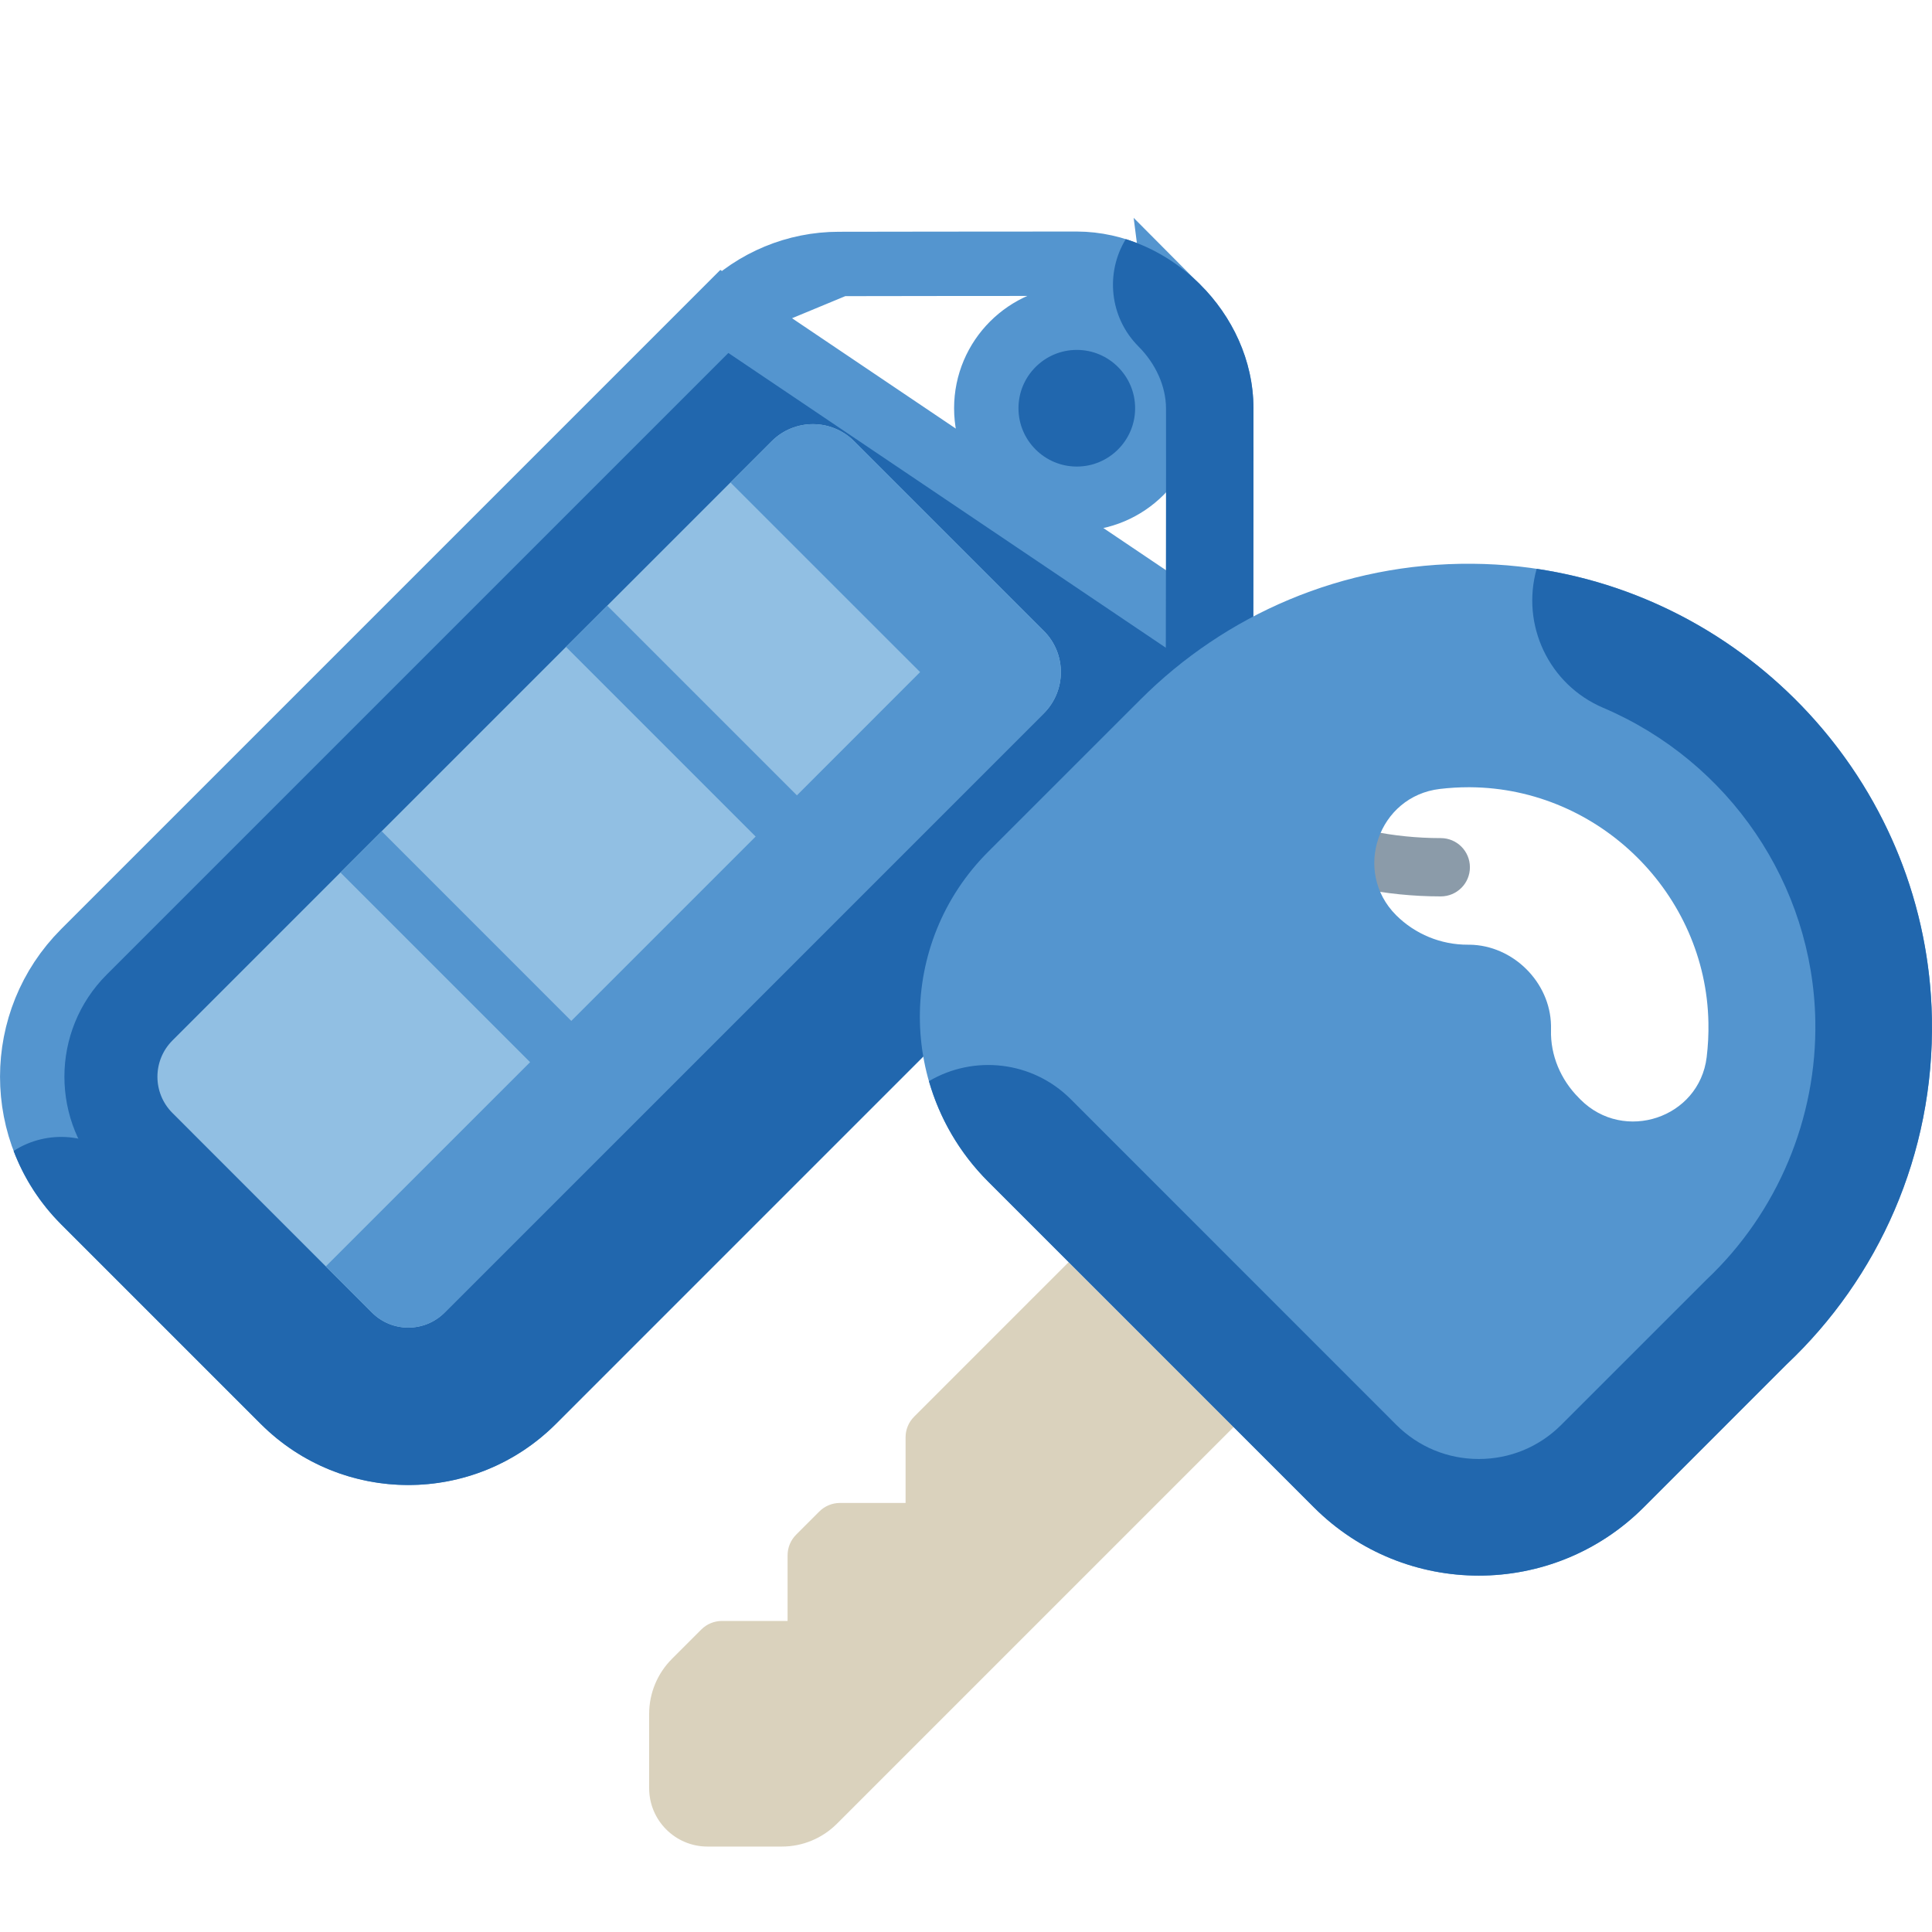
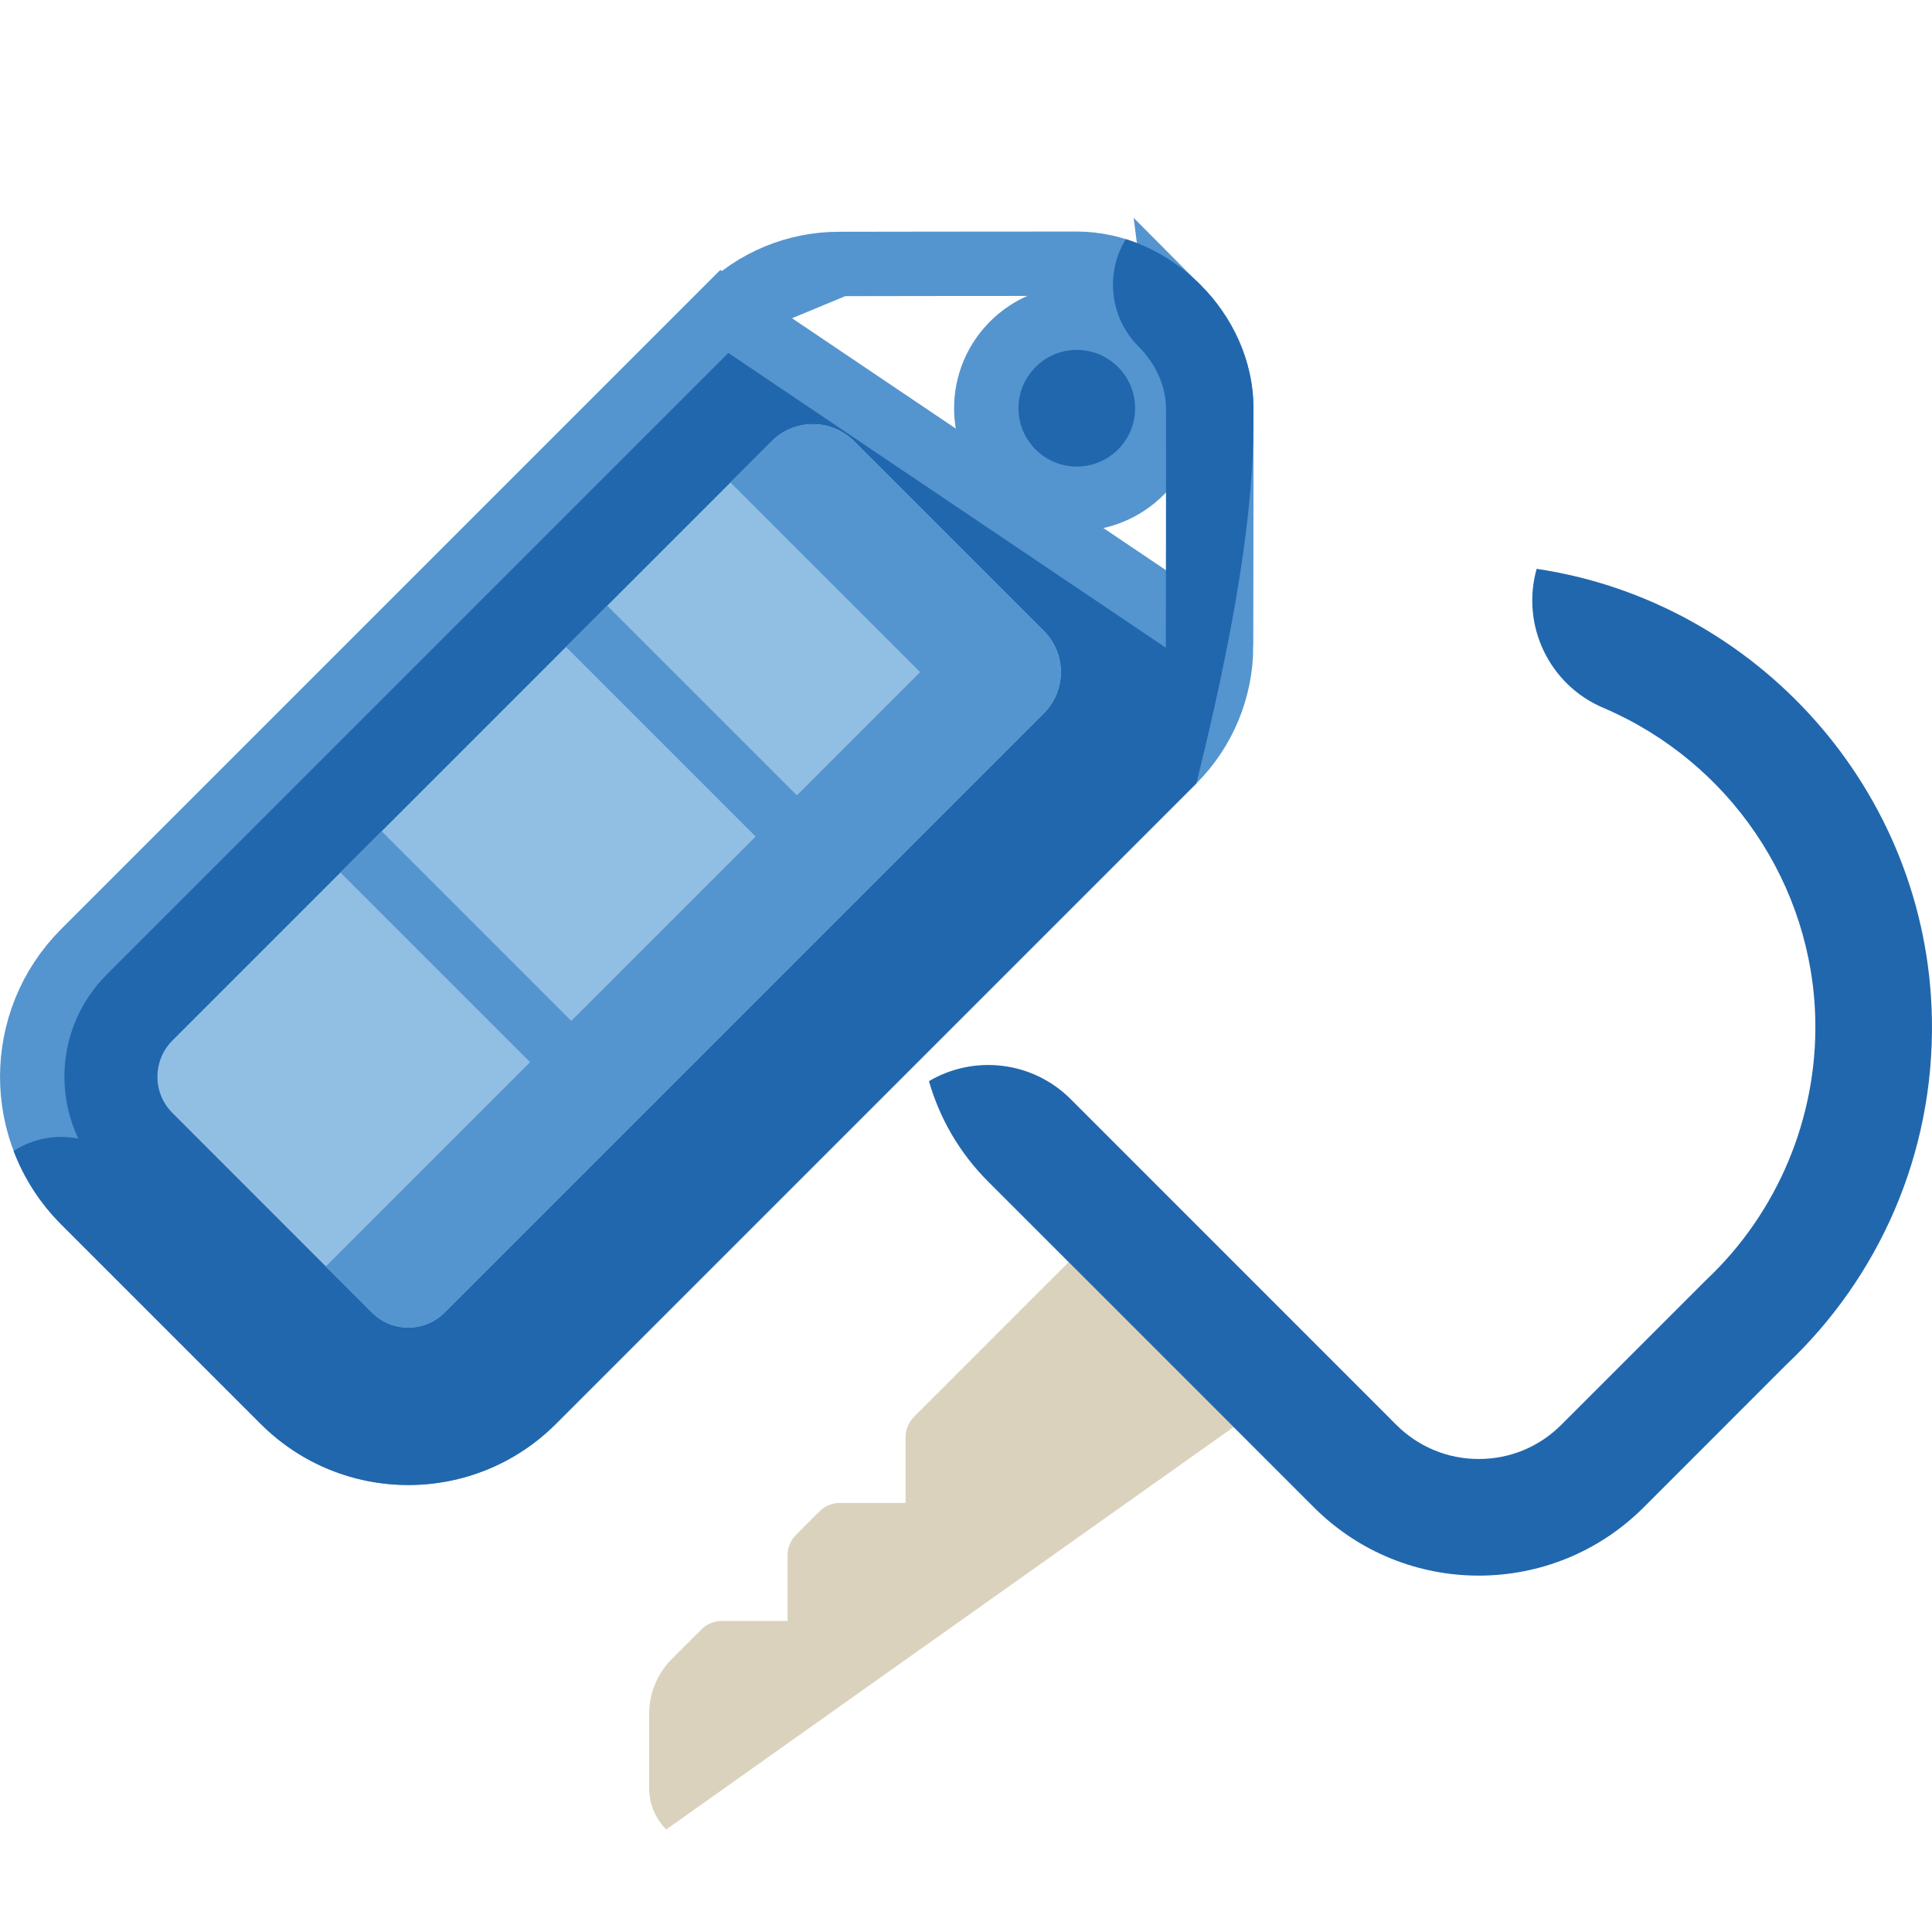
<svg xmlns="http://www.w3.org/2000/svg" width="40" height="40" viewBox="0 0 40 40" fill="none">
  <g clip-path="url(#clip0_14315_15455)">
-     <path d="M29.83 18.559C25.209 18.559 21.449 14.799 21.449 10.178C21.449 9.187 21.62 8.217 21.958 7.295C22.073 6.981 22.419 6.82 22.733 6.935C23.045 7.05 23.206 7.397 23.091 7.71C22.802 8.499 22.656 9.329 22.656 10.178C22.656 14.133 25.874 17.352 29.83 17.352C30.163 17.352 30.433 17.622 30.433 17.956C30.433 18.289 30.163 18.559 29.83 18.559Z" fill="#8B9BA9" />
    <path d="M24.381 6.365C23.832 5.817 23.09 5.462 22.292 5.46L24.381 6.365ZM24.381 6.365C24.929 6.914 25.284 7.656 25.285 8.454C25.287 9.128 25.285 10.17 25.284 11.33C25.283 11.99 25.282 12.687 25.281 13.378L24.381 6.365ZM14.997 6.448L14.997 6.448L1.738 19.707C0.31 21.135 0.31 23.45 1.738 24.878L1.738 24.878L5.868 29.008L5.868 29.008C7.296 30.436 9.611 30.436 11.039 29.008L24.298 15.749C24.298 15.749 24.298 15.749 24.298 15.749C24.927 15.12 25.28 14.267 25.281 13.378L14.997 6.448ZM14.997 6.448C15.626 5.819 16.479 5.465 17.368 5.465L14.997 6.448ZM19.416 5.462C18.756 5.463 18.058 5.464 17.368 5.465L19.416 5.462ZM19.416 5.462C20.576 5.46 21.617 5.459 22.292 5.46L19.416 5.462ZM22.294 10.326C23.328 10.326 24.168 9.486 24.168 8.452C24.168 7.418 23.328 6.578 22.294 6.578C21.26 6.578 20.42 7.418 20.42 8.452C20.42 9.486 21.26 10.326 22.294 10.326Z" fill="#2167AE" stroke="#5495CF" stroke-width="1.333" />
-     <path d="M24.852 5.893C24.428 5.47 23.898 5.135 23.308 4.951C22.882 5.648 22.969 6.569 23.571 7.173C23.932 7.535 24.14 8.003 24.141 8.457C24.143 9.13 24.141 10.151 24.14 11.335C24.138 11.993 24.137 12.689 24.137 13.377C24.137 13.967 23.906 14.522 23.489 14.94L10.229 28.199C9.25 29.178 7.656 29.179 6.677 28.199L2.547 24.069C1.931 23.454 0.984 23.374 0.282 23.829C0.493 24.383 0.82 24.903 1.266 25.349L5.397 29.48C7.085 31.168 9.822 31.168 11.51 29.48L24.769 16.22C25.523 15.466 25.947 14.444 25.948 13.378C25.95 11.476 25.954 9.511 25.952 8.452C25.95 7.454 25.507 6.549 24.852 5.893Z" fill="#2167AE" />
+     <path d="M24.852 5.893C24.428 5.47 23.898 5.135 23.308 4.951C22.882 5.648 22.969 6.569 23.571 7.173C23.932 7.535 24.14 8.003 24.141 8.457C24.143 9.13 24.141 10.151 24.14 11.335C24.138 11.993 24.137 12.689 24.137 13.377C24.137 13.967 23.906 14.522 23.489 14.94L10.229 28.199C9.25 29.178 7.656 29.179 6.677 28.199L2.547 24.069C1.931 23.454 0.984 23.374 0.282 23.829C0.493 24.383 0.82 24.903 1.266 25.349L5.397 29.48C7.085 31.168 9.822 31.168 11.51 29.48L24.769 16.22C25.95 11.476 25.954 9.511 25.952 8.452C25.95 7.454 25.507 6.549 24.852 5.893Z" fill="#2167AE" />
    <path d="M17.684 9.135C17.212 8.664 16.448 8.664 15.977 9.135L3.571 21.541C3.156 21.956 3.155 22.629 3.571 23.044L7.701 27.175C8.116 27.59 8.789 27.591 9.205 27.175L21.611 14.769C22.082 14.298 22.082 13.533 21.611 13.062L17.684 9.135Z" fill="#91BFE3" />
    <path d="M21.611 13.062L17.684 9.135C17.212 8.664 16.448 8.664 15.977 9.135L15.123 9.989L19.05 13.915L16.499 16.467L12.572 12.54L11.718 13.393L15.645 17.32L11.828 21.137L7.902 17.21L7.048 18.064L10.975 21.991L6.746 26.219L7.701 27.175C8.116 27.59 8.79 27.591 9.205 27.175L12.682 23.698L13.536 22.845L17.352 19.028L18.206 18.174L21.611 14.769C22.082 14.298 22.082 13.533 21.611 13.062Z" fill="#5495CF" />
    <path d="M21.369 26.887L18.926 29.331C18.813 29.444 18.749 29.597 18.749 29.757V31.117H17.39C17.23 31.117 17.076 31.181 16.963 31.294L16.483 31.774C16.37 31.887 16.306 32.04 16.306 32.201V33.56H14.947C14.787 33.56 14.633 33.624 14.52 33.737L13.912 34.345C13.61 34.647 13.44 35.056 13.44 35.483V37.023C13.44 37.357 13.576 37.659 13.794 37.877L25.541 29.545C25.541 29.546 25.541 29.546 25.541 29.546L22.126 26.131L21.369 26.887Z" fill="#DAD2BD" />
-     <path d="M24.103 27.698C23.925 27.792 23.759 27.913 23.616 28.055H23.616L13.794 37.877C14.013 38.096 14.315 38.231 14.648 38.231H16.189C16.616 38.231 17.025 38.061 17.327 37.759L25.541 29.545L26.142 27.79C25.519 27.381 24.737 27.364 24.103 27.698Z" fill="#DAD2BD" />
-     <path d="M39.998 21.085C39.902 15.912 35.656 11.714 30.483 11.672C27.797 11.65 25.362 12.729 23.607 14.488L20.46 17.634C18.573 19.519 18.573 22.578 20.459 24.464C21.289 25.294 26.37 30.375 27.202 31.207C29.088 33.093 32.146 33.093 34.032 31.207L36.99 28.248C38.884 26.46 40.051 23.909 39.998 21.085ZM32.724 22.767L32.688 22.73C32.315 22.357 32.097 21.85 32.112 21.323C32.113 21.293 32.113 21.263 32.112 21.233C32.096 20.334 31.323 19.569 30.423 19.559H30.39C29.834 19.561 29.299 19.341 28.905 18.948C27.997 18.039 28.537 16.483 29.813 16.334C30.008 16.311 30.204 16.299 30.402 16.299L30.445 16.299C33.111 16.321 35.322 18.507 35.371 21.172C35.376 21.413 35.363 21.652 35.335 21.887C35.181 23.149 33.623 23.666 32.724 22.767Z" fill="#5495CF" />
    <path d="M39.998 21.086C39.91 16.365 36.366 12.456 31.815 11.777C31.488 12.929 32.061 14.172 33.192 14.654C35.807 15.769 37.532 18.311 37.584 21.131C37.622 23.151 36.801 25.106 35.332 26.493L32.324 29.5C31.868 29.956 31.262 30.207 30.617 30.207C29.972 30.207 29.366 29.956 28.909 29.5L22.167 22.756C21.371 21.961 20.159 21.837 19.233 22.384C19.451 23.145 19.859 23.864 20.459 24.464C21.289 25.294 26.37 30.375 27.202 31.207C29.088 33.093 32.146 33.093 34.032 31.207L36.99 28.248C38.884 26.46 40.051 23.909 39.998 21.086Z" fill="#2167AE" />
-     <path d="M22.465 7.481C22.465 7.481 22.465 7.481 22.465 7.481L22.465 7.481Z" fill="#8B9BA9" stroke="#5495CF" stroke-width="1.333" />
  </g>
  <defs>
    <clipPath id="clip0_14315_15455">
      <rect width="40" height="40" fill="white" />
    </clipPath>
  </defs>
</svg>